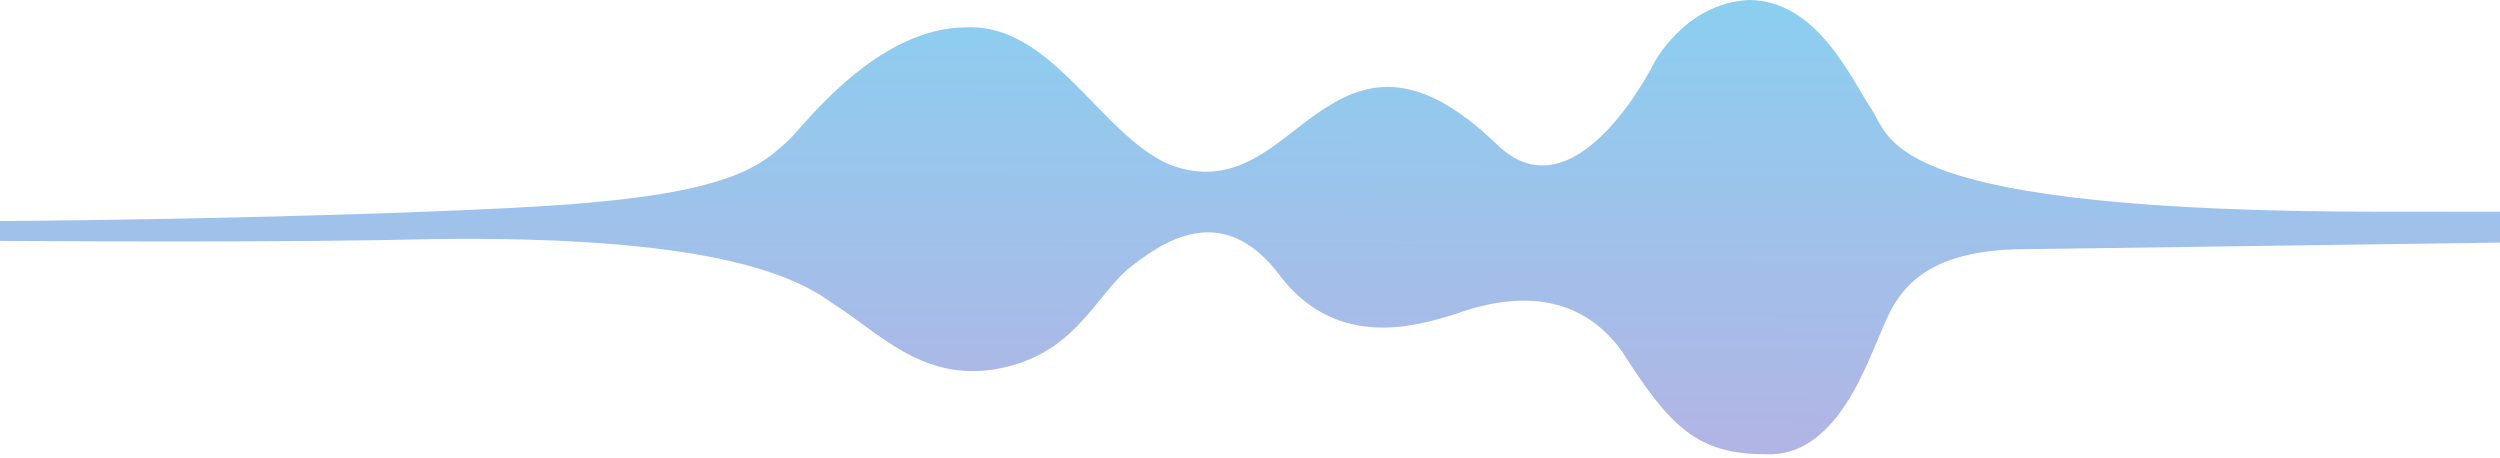
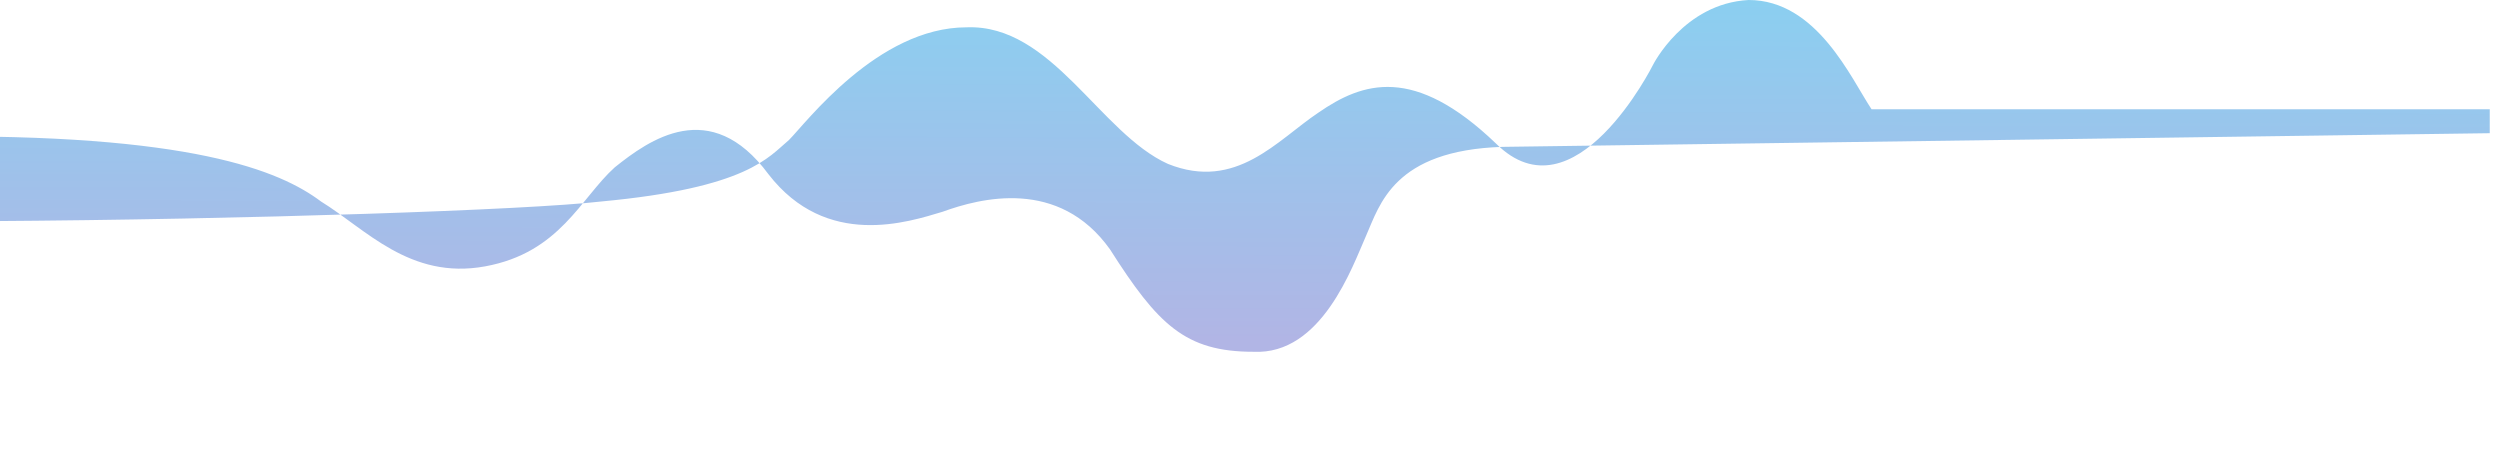
<svg xmlns="http://www.w3.org/2000/svg" width="732" height="134" viewBox="0 0 732 134">
  <defs>
    <linearGradient x1="65.5%" y1="-7.7%" x2="63.3%" y2="96%" id="a">
      <stop stop-color="#88D1F1" offset="0%" />
      <stop stop-color="#B1B5E5" offset="100%" />
    </linearGradient>
  </defs>
-   <path d="M-150 77c-1 13 283 7 326 2 43-4 49-13 55-18 5-5 26-33 52-33 25-1 39 31 59 40 20 8 32-7 44-15 13-9 28-14 52 9 23 23 46-23 46-23s9-18 28-19c20 0 30 23 36 32s4 30 150 30h181v7l-289 4c-32 1-36 17-40 26s-13 35-33 34c-20 0-28-8-42-30-15-21-38-15-49-11-10 3-34 11-51-11-17-23-35-10-45-2-10 9-16 25-38 29s-35-11-48-19c-12-9-38-20-117-19-78 2-277-1-277-1V77Z" transform="translate(0 -20)" fill="url(#a)" fill-rule="evenodd" />
+   <path d="M-150 77c-1 13 283 7 326 2 43-4 49-13 55-18 5-5 26-33 52-33 25-1 39 31 59 40 20 8 32-7 44-15 13-9 28-14 52 9 23 23 46-23 46-23s9-18 28-19c20 0 30 23 36 32h181v7l-289 4c-32 1-36 17-40 26s-13 35-33 34c-20 0-28-8-42-30-15-21-38-15-49-11-10 3-34 11-51-11-17-23-35-10-45-2-10 9-16 25-38 29s-35-11-48-19c-12-9-38-20-117-19-78 2-277-1-277-1V77Z" transform="translate(0 -20)" fill="url(#a)" fill-rule="evenodd" />
</svg>